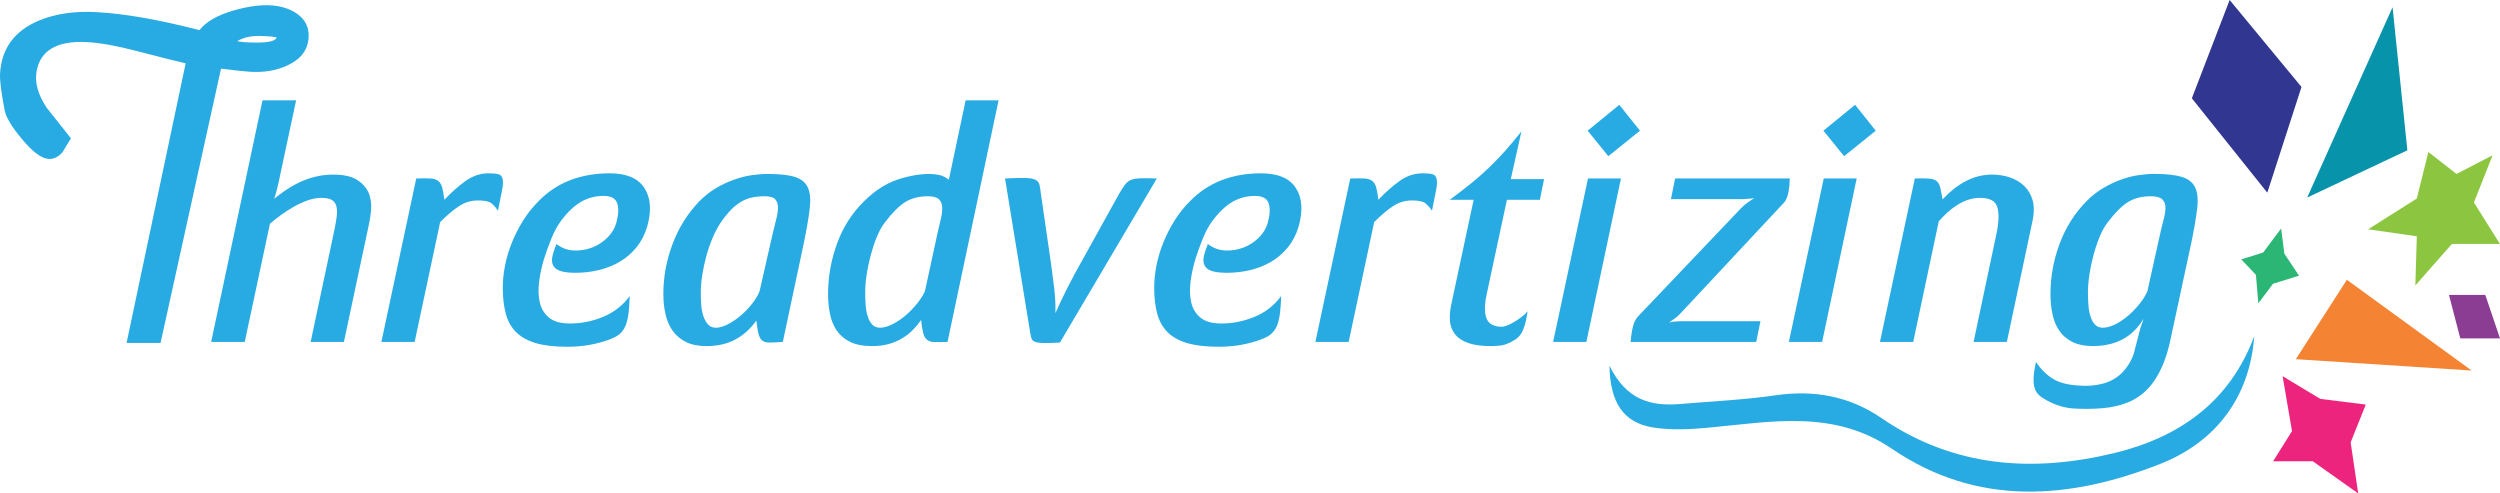
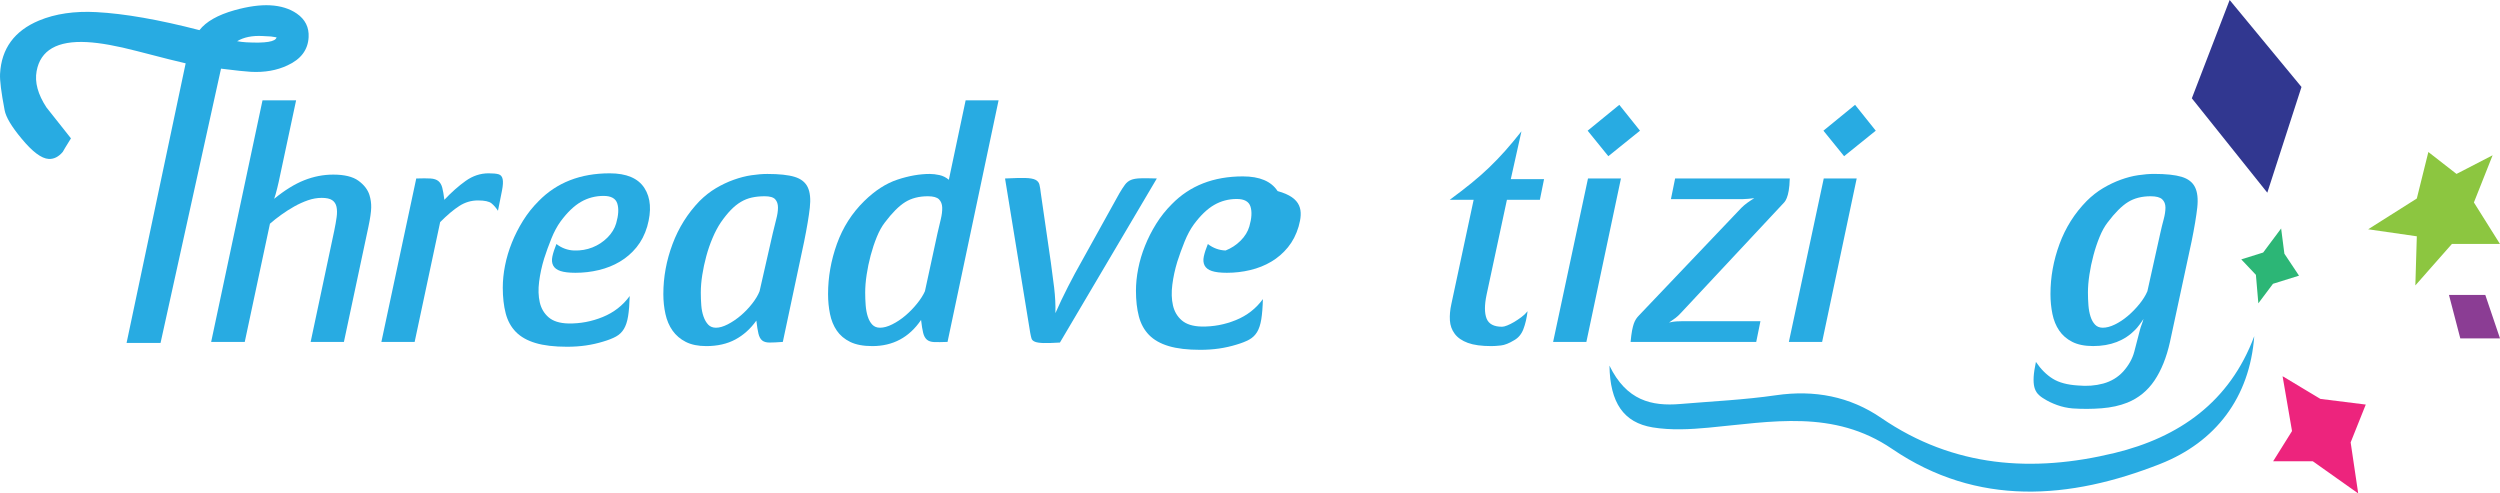
<svg xmlns="http://www.w3.org/2000/svg" version="1.1" id="Layer_1" x="0px" y="0px" width="253.326px" height="50px" viewBox="93.729 18.5 253.326 50" enable-background="new 93.729 18.5 253.326 50" xml:space="preserve">
  <g>
    <path fill="#28ABE2" d="M322.154,52.565c-0.458,6.223-3.918,10.732-9.525,12.942c-9.143,3.605-18.514,4.375-27.172-1.52   c-5.932-4.039-12.236-2.742-18.59-2.152c-1.881,0.176-3.834,0.277-5.68-0.028c-2.94-0.488-4.31-2.499-4.37-6.255   c1.723,3.539,4.27,4.13,7.173,3.885c3.237-0.273,6.493-0.421,9.703-0.887c3.892-0.564,7.483,0.119,10.669,2.305   c7.333,5.026,15.36,5.555,23.634,3.548C314.525,62.82,319.665,59.247,322.154,52.565z" />
    <g>
      <g>
        <path fill="#28ABE2" d="M131.164,38.255c0.13,0.415,0.19,0.846,0.179,1.292c-0.012,0.447-0.104,1.086-0.278,1.915l-2.487,11.684     h-3.371l2.389-11.258c0.108-0.523,0.191-0.987,0.245-1.391c0.055-0.403,0.049-0.753-0.016-1.047     c-0.065-0.294-0.212-0.518-0.442-0.671c-0.229-0.153-0.584-0.229-1.064-0.229c-0.458,0-0.922,0.083-1.391,0.246     c-0.469,0.164-0.928,0.372-1.375,0.622c-0.447,0.251-0.883,0.529-1.308,0.834c-0.426,0.305-0.813,0.61-1.162,0.916l-2.553,11.978     h-3.404l5.204-24.48h3.404l-1.669,7.822c-0.022,0.11-0.055,0.262-0.098,0.458c-0.044,0.196-0.093,0.404-0.147,0.622     c-0.055,0.219-0.109,0.425-0.164,0.622c-0.055,0.196-0.104,0.349-0.147,0.458c1.068-0.873,2.083-1.5,3.043-1.881     c0.96-0.381,1.941-0.573,2.945-0.573c1.135,0,1.985,0.208,2.553,0.622C130.618,37.229,130.989,37.709,131.164,38.255z" />
        <path fill="#28ABE2" d="M144.188,39.858c-0.196-0.305-0.415-0.557-0.654-0.753c-0.241-0.196-0.699-0.295-1.375-0.295     c-0.677,0-1.305,0.186-1.881,0.557c-0.579,0.371-1.228,0.917-1.947,1.637l-2.586,12.142h-3.371l3.534-16.56     c0.61-0.021,1.091-0.021,1.44,0c0.349,0.021,0.616,0.109,0.802,0.261c0.185,0.154,0.317,0.377,0.393,0.671     c0.077,0.294,0.148,0.704,0.213,1.227c0.72-0.763,1.44-1.401,2.16-1.914c0.72-0.513,1.495-0.769,2.324-0.769     c0.458,0,0.796,0.033,1.015,0.098c0.218,0.065,0.354,0.229,0.409,0.491c0.055,0.262,0.033,0.644-0.065,1.146     C144.499,38.299,144.363,38.986,144.188,39.858z" />
        <path fill="#28ABE2" d="M159.308,41.462c-0.24,0.807-0.601,1.505-1.08,2.095c-0.48,0.589-1.042,1.074-1.687,1.456     c-0.643,0.383-1.353,0.666-2.127,0.851c-0.774,0.187-1.566,0.278-2.373,0.278c-0.655,0-1.161-0.061-1.521-0.18     c-0.36-0.119-0.606-0.306-0.736-0.557c-0.131-0.252-0.158-0.557-0.082-0.916c0.076-0.361,0.212-0.78,0.409-1.261     c0.545,0.415,1.146,0.633,1.8,0.655c0.655,0.021,1.271-0.083,1.849-0.311c0.578-0.229,1.086-0.562,1.522-0.998     c0.436-0.437,0.73-0.917,0.883-1.44c0.24-0.829,0.278-1.5,0.114-2.013c-0.164-0.513-0.627-0.769-1.391-0.769     c-0.829,0-1.592,0.202-2.291,0.605s-1.386,1.064-2.062,1.979c-0.349,0.48-0.66,1.059-0.933,1.735     c-0.273,0.676-0.518,1.353-0.736,2.028c-0.24,0.785-0.409,1.567-0.507,2.34c-0.099,0.776-0.077,1.473,0.065,2.096     c0.142,0.621,0.442,1.129,0.899,1.521c0.459,0.394,1.124,0.6,1.997,0.622c1.2,0.021,2.361-0.197,3.485-0.656     c1.124-0.458,2.034-1.166,2.733-2.126c-0.022,0.828-0.077,1.511-0.163,2.046c-0.087,0.535-0.229,0.966-0.426,1.292     c-0.196,0.327-0.464,0.585-0.802,0.769c-0.338,0.187-0.77,0.355-1.292,0.509c-0.567,0.175-1.151,0.305-1.751,0.393     c-0.601,0.087-1.238,0.132-1.915,0.132c-1.288,0-2.351-0.126-3.19-0.377c-0.841-0.251-1.506-0.627-1.998-1.128     c-0.491-0.502-0.834-1.13-1.03-1.882s-0.295-1.62-0.295-2.602c0-0.721,0.076-1.468,0.229-2.241     c0.152-0.774,0.382-1.544,0.688-2.307c0.305-0.764,0.682-1.506,1.129-2.226c0.446-0.72,0.976-1.386,1.587-1.997     c1.833-1.876,4.231-2.814,7.2-2.814c1.702,0,2.875,0.496,3.518,1.489C159.671,38.547,159.766,39.848,159.308,41.462z" />
        <path fill="#28ABE2" d="M173.053,53.146c-0.567,0.043-1.015,0.065-1.341,0.065c-0.328,0-0.579-0.07-0.753-0.213     c-0.175-0.142-0.299-0.372-0.376-0.688c-0.077-0.315-0.147-0.758-0.212-1.325c-0.589,0.829-1.298,1.468-2.128,1.915     c-0.829,0.445-1.81,0.67-2.945,0.67c-0.829,0-1.521-0.142-2.078-0.425c-0.557-0.283-1.003-0.665-1.342-1.146     c-0.339-0.479-0.579-1.042-0.72-1.687c-0.142-0.643-0.212-1.312-0.212-2.012c0-1.724,0.311-3.414,0.933-5.073     c0.622-1.658,1.533-3.109,2.733-4.353c0.523-0.523,1.08-0.96,1.668-1.309c0.589-0.348,1.189-0.633,1.8-0.85     c0.61-0.218,1.205-0.372,1.784-0.458c0.578-0.086,1.117-0.131,1.62-0.131c1.199,0,2.121,0.098,2.765,0.295     c0.644,0.196,1.086,0.545,1.326,1.047c0.24,0.502,0.311,1.195,0.213,2.078c-0.099,0.883-0.29,2.024-0.573,3.42L173.053,53.146z      M172.382,40.726c0.119-0.446,0.18-0.845,0.18-1.194c0-0.349-0.093-0.627-0.278-0.834c-0.185-0.207-0.54-0.311-1.063-0.311     c-0.48,0-0.917,0.044-1.309,0.131c-0.394,0.087-0.764,0.234-1.113,0.442c-0.349,0.208-0.687,0.48-1.015,0.818     c-0.327,0.338-0.666,0.758-1.015,1.26c-0.305,0.458-0.584,0.981-0.833,1.571c-0.252,0.589-0.464,1.206-0.639,1.849     s-0.311,1.281-0.409,1.915c-0.099,0.633-0.147,1.222-0.147,1.767c0,0.438,0.015,0.867,0.048,1.293s0.109,0.807,0.229,1.145     c0.12,0.34,0.278,0.611,0.474,0.819c0.197,0.207,0.459,0.311,0.786,0.311c0.349,0,0.748-0.114,1.194-0.344     c0.446-0.229,0.883-0.524,1.309-0.884c0.425-0.36,0.812-0.763,1.162-1.211c0.349-0.446,0.601-0.867,0.753-1.26l1.341-5.891     C172.147,41.637,172.262,41.173,172.382,40.726z" />
        <path fill="#28ABE2" d="M189.743,53.146c-0.566,0.021-1.015,0.027-1.341,0.017c-0.327-0.013-0.578-0.094-0.753-0.247     c-0.175-0.151-0.3-0.382-0.376-0.687s-0.147-0.741-0.212-1.309c-1.2,1.767-2.847,2.65-4.942,2.65     c-0.916,0-1.664-0.142-2.241-0.425s-1.031-0.665-1.358-1.146c-0.327-0.479-0.557-1.042-0.687-1.687     c-0.132-0.643-0.196-1.312-0.196-2.012c0-1.724,0.299-3.42,0.899-5.089c0.6-1.669,1.521-3.114,2.766-4.336     c1.09-1.069,2.215-1.794,3.371-2.176s2.247-0.573,3.273-0.573c0.305,0,0.632,0.039,0.981,0.115     c0.349,0.077,0.665,0.235,0.949,0.475l1.702-8.051h3.338L189.743,53.146z M189.057,40.726c0.108-0.446,0.158-0.845,0.147-1.194     c-0.011-0.349-0.12-0.627-0.326-0.834c-0.208-0.207-0.585-0.311-1.13-0.311c-0.895,0-1.658,0.197-2.291,0.589     c-0.633,0.393-1.32,1.08-2.062,2.062c-0.305,0.393-0.578,0.883-0.818,1.472c-0.241,0.589-0.447,1.211-0.622,1.866     c-0.175,0.654-0.311,1.308-0.409,1.963s-0.147,1.256-0.147,1.801c0,0.438,0.016,0.867,0.049,1.292     c0.033,0.425,0.104,0.808,0.212,1.146s0.262,0.611,0.458,0.818c0.197,0.208,0.458,0.312,0.786,0.312     c0.371,0,0.785-0.114,1.244-0.345c0.458-0.228,0.899-0.523,1.325-0.884c0.425-0.36,0.818-0.763,1.178-1.21     c0.36-0.446,0.627-0.867,0.802-1.26l1.276-5.891C188.838,41.637,188.947,41.173,189.057,40.726z" />
        <path fill="#28ABE2" d="M201.132,53.211c-0.72,0.043-1.276,0.06-1.668,0.049c-0.393-0.012-0.682-0.055-0.867-0.132     c-0.186-0.076-0.301-0.184-0.344-0.326c-0.044-0.142-0.087-0.333-0.131-0.573l-2.552-15.644c0.895-0.043,1.576-0.059,2.045-0.049     c0.469,0.012,0.813,0.071,1.031,0.18c0.218,0.109,0.354,0.273,0.409,0.491c0.054,0.218,0.104,0.523,0.147,0.916l1.015,7.004     c0.109,0.765,0.218,1.599,0.327,2.503c0.108,0.906,0.152,1.773,0.131,2.602c0.372-0.851,0.797-1.745,1.277-2.684     c0.479-0.938,0.938-1.788,1.375-2.553l3.829-6.905c0.218-0.371,0.41-0.665,0.573-0.883c0.164-0.218,0.365-0.376,0.605-0.475     c0.24-0.099,0.562-0.152,0.966-0.164c0.403-0.011,0.954-0.005,1.652,0.016L201.132,53.211z" />
-         <path fill="#28ABE2" d="M225.317,41.462c-0.24,0.807-0.601,1.505-1.08,2.095c-0.48,0.589-1.042,1.074-1.686,1.456     c-0.644,0.383-1.354,0.666-2.127,0.851c-0.775,0.187-1.566,0.278-2.373,0.278c-0.655,0-1.161-0.061-1.521-0.18     c-0.36-0.119-0.606-0.306-0.736-0.557c-0.131-0.252-0.158-0.557-0.082-0.916c0.076-0.361,0.212-0.78,0.409-1.261     c0.545,0.415,1.146,0.633,1.8,0.655c0.655,0.021,1.271-0.083,1.849-0.311c0.578-0.229,1.086-0.562,1.522-0.998     c0.436-0.437,0.73-0.917,0.883-1.44c0.24-0.829,0.279-1.5,0.115-2.013c-0.164-0.513-0.628-0.769-1.391-0.769     c-0.83,0-1.593,0.202-2.292,0.605s-1.386,1.064-2.062,1.979c-0.349,0.48-0.66,1.059-0.933,1.735     c-0.273,0.676-0.518,1.353-0.736,2.028c-0.24,0.785-0.409,1.567-0.507,2.34c-0.098,0.776-0.077,1.473,0.065,2.096     c0.141,0.621,0.441,1.129,0.899,1.521c0.458,0.394,1.124,0.6,1.997,0.622c1.2,0.021,2.361-0.197,3.485-0.656     c1.124-0.458,2.034-1.166,2.732-2.126c-0.021,0.828-0.076,1.511-0.162,2.046c-0.087,0.535-0.229,0.966-0.426,1.292     c-0.196,0.327-0.465,0.585-0.802,0.769c-0.339,0.187-0.77,0.355-1.293,0.509c-0.567,0.175-1.151,0.305-1.751,0.393     c-0.601,0.087-1.238,0.132-1.914,0.132c-1.288,0-2.352-0.126-3.191-0.377c-0.841-0.251-1.506-0.627-1.997-1.128     c-0.491-0.502-0.834-1.13-1.031-1.882c-0.197-0.753-0.295-1.62-0.295-2.602c0-0.721,0.076-1.468,0.229-2.241     c0.152-0.774,0.381-1.544,0.688-2.307c0.305-0.764,0.682-1.506,1.129-2.226c0.447-0.72,0.976-1.386,1.588-1.997     c1.832-1.876,4.231-2.814,7.199-2.814c1.702,0,2.875,0.496,3.519,1.489C225.681,38.545,225.775,39.848,225.317,41.462z" />
-         <path fill="#28ABE2" d="M238.833,39.858c-0.196-0.305-0.415-0.557-0.655-0.753s-0.698-0.295-1.375-0.295     c-0.676,0-1.304,0.186-1.881,0.557c-0.578,0.371-1.227,0.917-1.947,1.637l-2.585,12.142h-3.371l3.534-16.56     c0.61-0.021,1.09-0.021,1.44,0c0.348,0.021,0.614,0.109,0.802,0.261c0.185,0.154,0.315,0.377,0.394,0.671     c0.076,0.294,0.147,0.704,0.212,1.227c0.721-0.763,1.44-1.401,2.161-1.914c0.72-0.513,1.495-0.769,2.323-0.769     c0.458,0,0.796,0.033,1.014,0.098c0.219,0.065,0.355,0.229,0.411,0.491c0.054,0.262,0.032,0.644-0.065,1.146     C239.145,38.299,239.008,38.986,238.833,39.858z" />
+         <path fill="#28ABE2" d="M225.317,41.462c-0.24,0.807-0.601,1.505-1.08,2.095c-0.48,0.589-1.042,1.074-1.686,1.456     c-0.644,0.383-1.354,0.666-2.127,0.851c-0.775,0.187-1.566,0.278-2.373,0.278c-0.655,0-1.161-0.061-1.521-0.18     c-0.36-0.119-0.606-0.306-0.736-0.557c-0.131-0.252-0.158-0.557-0.082-0.916c0.076-0.361,0.212-0.78,0.409-1.261     c0.545,0.415,1.146,0.633,1.8,0.655c0.578-0.229,1.086-0.562,1.522-0.998     c0.436-0.437,0.73-0.917,0.883-1.44c0.24-0.829,0.279-1.5,0.115-2.013c-0.164-0.513-0.628-0.769-1.391-0.769     c-0.83,0-1.593,0.202-2.292,0.605s-1.386,1.064-2.062,1.979c-0.349,0.48-0.66,1.059-0.933,1.735     c-0.273,0.676-0.518,1.353-0.736,2.028c-0.24,0.785-0.409,1.567-0.507,2.34c-0.098,0.776-0.077,1.473,0.065,2.096     c0.141,0.621,0.441,1.129,0.899,1.521c0.458,0.394,1.124,0.6,1.997,0.622c1.2,0.021,2.361-0.197,3.485-0.656     c1.124-0.458,2.034-1.166,2.732-2.126c-0.021,0.828-0.076,1.511-0.162,2.046c-0.087,0.535-0.229,0.966-0.426,1.292     c-0.196,0.327-0.465,0.585-0.802,0.769c-0.339,0.187-0.77,0.355-1.293,0.509c-0.567,0.175-1.151,0.305-1.751,0.393     c-0.601,0.087-1.238,0.132-1.914,0.132c-1.288,0-2.352-0.126-3.191-0.377c-0.841-0.251-1.506-0.627-1.997-1.128     c-0.491-0.502-0.834-1.13-1.031-1.882c-0.197-0.753-0.295-1.62-0.295-2.602c0-0.721,0.076-1.468,0.229-2.241     c0.152-0.774,0.381-1.544,0.688-2.307c0.305-0.764,0.682-1.506,1.129-2.226c0.447-0.72,0.976-1.386,1.588-1.997     c1.832-1.876,4.231-2.814,7.199-2.814c1.702,0,2.875,0.496,3.519,1.489C225.681,38.545,225.775,39.848,225.317,41.462z" />
        <path fill="#28ABE2" d="M249.765,38.746h-3.339l-2.062,9.622c-0.219,1.048-0.219,1.849,0,2.407     c0.218,0.556,0.741,0.834,1.57,0.834c0.132,0,0.306-0.043,0.524-0.132c0.218-0.086,0.446-0.202,0.687-0.343     c0.24-0.142,0.485-0.306,0.736-0.491c0.251-0.184,0.463-0.387,0.638-0.605c-0.087,0.698-0.229,1.305-0.426,1.816     c-0.196,0.513-0.513,0.889-0.948,1.129c-0.502,0.306-0.945,0.479-1.326,0.523c-0.382,0.043-0.704,0.064-0.966,0.064     c-1.004,0-1.8-0.108-2.389-0.326s-1.031-0.523-1.326-0.918c-0.294-0.392-0.458-0.845-0.49-1.356     c-0.032-0.511,0.016-1.064,0.146-1.652l2.26-10.572h-2.424c0.83-0.61,1.567-1.178,2.211-1.702c0.642-0.523,1.243-1.052,1.8-1.587     c0.556-0.534,1.09-1.09,1.604-1.669c0.514-0.578,1.065-1.238,1.653-1.98l-1.08,4.844h3.37L249.765,38.746z" />
        <path fill="#28ABE2" d="M254.477,53.146h-3.37l3.534-16.56h3.339L254.477,53.146z M256.702,34.327l-2.095-2.585l3.207-2.619     l2.095,2.619L256.702,34.327z" />
        <path fill="#28ABE2" d="M274.979,37.83c-0.055,0.305-0.12,0.551-0.197,0.736c-0.076,0.185-0.152,0.322-0.229,0.409     c-0.076,0.087-0.146,0.164-0.212,0.229l-10.243,10.963c-0.196,0.219-0.388,0.398-0.572,0.54c-0.186,0.142-0.41,0.3-0.672,0.475     c0.284-0.065,0.529-0.104,0.736-0.115c0.207-0.011,0.388-0.017,0.539-0.017h7.986l-0.426,2.096h-12.73     c0.044-0.479,0.094-0.861,0.147-1.146c0.056-0.282,0.114-0.517,0.179-0.704c0.066-0.184,0.142-0.344,0.229-0.474     c0.087-0.131,0.196-0.262,0.327-0.394l10.342-10.865c0.174-0.174,0.365-0.338,0.572-0.491c0.208-0.152,0.452-0.316,0.736-0.491     c-0.176,0.021-0.382,0.043-0.622,0.065c-0.24,0.022-0.425,0.033-0.557,0.033h-7.266l0.424-2.096h11.618     C275.072,37.109,275.034,37.524,274.979,37.83z" />
        <path fill="#28ABE2" d="M278.366,53.146h-3.371l3.535-16.56h3.338L278.366,53.146z M280.593,34.327l-2.095-2.585l3.207-2.619     l2.095,2.619L280.593,34.327z" />
-         <path fill="#28ABE2" d="M297.085,53.146h-3.371l2.324-10.997c0.24-1.134,0.267-2.018,0.083-2.651     c-0.186-0.633-0.771-0.949-1.752-0.949c-0.438,0-0.855,0.071-1.259,0.213c-0.404,0.143-0.779,0.328-1.129,0.557     c-0.351,0.229-0.679,0.485-0.982,0.769c-0.306,0.284-0.578,0.567-0.817,0.851l-2.586,12.207h-3.371l3.534-16.56     c0.634-0.021,1.123-0.016,1.473,0.016c0.349,0.032,0.604,0.125,0.769,0.278c0.164,0.152,0.278,0.375,0.344,0.67     c0.066,0.295,0.143,0.682,0.229,1.162c1.549-1.68,3.219-2.52,5.008-2.52c0.654,0,1.265,0.098,1.833,0.294     c0.566,0.197,1.047,0.486,1.44,0.868c0.393,0.382,0.67,0.856,0.834,1.424c0.163,0.568,0.169,1.233,0.017,1.997L297.085,53.146z" />
        <path fill="#28ABE2" d="M313.613,53.146c-0.35,1.571-0.874,2.875-1.571,3.911c-0.699,1.036-1.615,1.784-2.748,2.242     c-0.764,0.305-1.632,0.496-2.601,0.572c-0.972,0.076-1.948,0.082-2.931,0.016c-0.545-0.044-1.074-0.158-1.588-0.344     c-0.514-0.187-0.953-0.398-1.326-0.638c-0.262-0.153-0.474-0.323-0.638-0.508c-0.162-0.186-0.276-0.415-0.343-0.687     c-0.066-0.274-0.088-0.611-0.066-1.016c0.022-0.404,0.099-0.911,0.229-1.521c0.502,0.741,1.07,1.308,1.703,1.701     c0.632,0.393,1.482,0.622,2.553,0.687c0.916,0.087,1.772,0.021,2.568-0.196c0.797-0.219,1.467-0.622,2.013-1.21     c0.567-0.634,0.943-1.305,1.129-2.013c0.186-0.709,0.377-1.446,0.573-2.21c0.043-0.175,0.104-0.36,0.18-0.557     s0.136-0.381,0.18-0.557c-0.108,0.176-0.245,0.371-0.409,0.589c-0.163,0.218-0.311,0.394-0.442,0.523     c-1.068,1.091-2.487,1.637-4.254,1.637c-0.851,0-1.555-0.143-2.111-0.425c-0.557-0.283-0.998-0.665-1.325-1.146     c-0.327-0.479-0.557-1.042-0.688-1.687c-0.131-0.643-0.197-1.314-0.197-2.013c0-1.723,0.306-3.413,0.918-5.072     c0.61-1.658,1.526-3.109,2.748-4.353c0.523-0.523,1.081-0.96,1.67-1.309c0.588-0.349,1.184-0.633,1.783-0.85     c0.6-0.218,1.188-0.372,1.766-0.458c0.579-0.087,1.118-0.132,1.62-0.132c1.199,0,2.127,0.098,2.782,0.295     s1.108,0.545,1.358,1.047s0.326,1.195,0.229,2.078c-0.099,0.883-0.289,2.023-0.573,3.419L313.613,53.146z M312.975,40.726     c0.12-0.446,0.18-0.845,0.18-1.194c0-0.349-0.109-0.627-0.327-0.834c-0.218-0.207-0.61-0.311-1.178-0.311     c-0.896,0-1.659,0.197-2.291,0.589c-0.634,0.393-1.32,1.08-2.062,2.062c-0.305,0.393-0.578,0.883-0.818,1.472     c-0.241,0.589-0.448,1.211-0.622,1.866c-0.176,0.654-0.311,1.308-0.409,1.963s-0.148,1.256-0.148,1.801     c0,0.438,0.017,0.867,0.05,1.292s0.104,0.808,0.213,1.146c0.108,0.338,0.262,0.611,0.458,0.818     c0.197,0.209,0.459,0.312,0.786,0.312c0.371,0,0.778-0.109,1.227-0.327c0.447-0.218,0.884-0.507,1.309-0.867     s0.818-0.764,1.179-1.211c0.36-0.446,0.627-0.877,0.803-1.293l1.308-5.891C312.74,41.637,312.854,41.173,312.975,40.726z" />
      </g>
    </g>
    <g>
      <g>
        <path fill="#28ABE2" d="M119.135,25.777c-0.524-0.029-1.527-0.134-3.01-0.321l-6.127,27.791h-3.443l5.987-28.33     c-0.646-0.139-2.296-0.555-4.952-1.246c-2.034-0.53-3.713-0.833-5.035-0.904c-3.022-0.164-4.728,0.817-5.116,2.94     c-0.207,1.125,0.126,2.353,1,3.682c0.827,1.033,1.654,2.076,2.48,3.13c-0.53,0.854-0.807,1.312-0.831,1.374     c-0.427,0.503-0.902,0.74-1.426,0.711c-0.734-0.04-1.653-0.73-2.758-2.073c-1.007-1.209-1.576-2.167-1.706-2.866     c-0.344-1.807-0.499-3.034-0.463-3.684c0.138-2.558,1.455-4.359,3.95-5.401c1.657-0.688,3.596-0.972,5.818-0.852     c2.851,0.154,6.331,0.763,10.436,1.826c0.678-0.868,1.859-1.54,3.547-2.017c1.387-0.388,2.596-0.554,3.623-0.499     c1.07,0.058,1.969,0.337,2.698,0.839c0.852,0.593,1.25,1.392,1.195,2.398c-0.069,1.28-0.782,2.229-2.141,2.849     C121.78,25.636,120.539,25.853,119.135,25.777z M120.34,22.151c-1.048-0.057-1.91,0.118-2.583,0.525     c0.333,0.059,0.646,0.095,0.94,0.111c1.95,0.105,2.968-0.061,3.055-0.502c-0.146-0.027-0.333-0.056-0.562-0.088     c-0.042-0.002-0.115-0.006-0.22-0.012L120.34,22.151z" />
      </g>
    </g>
    <polygon fill="#313790" points="323.476,38.025 315.829,28.461 319.66,18.5 326.94,27.312  " />
-     <polygon fill="#0794AB" points="327.515,38.519 336.168,19.231 337.668,33.729  " />
    <polygon fill="#8CC640" points="333.696,41.733 338.626,38.614 339.796,33.903 342.648,36.124 346.307,34.233 344.411,39.014    347.049,43.217 342.185,43.217 338.477,47.421 338.626,42.445  " />
    <polygon fill="#8B3D94" points="341.883,48.385 345.565,48.385 347.055,52.79 343.032,52.79  " />
    <polygon fill="#2CB676" points="322.568,49.234 324.052,47.256 326.689,46.433 325.206,44.206 324.877,41.651 323.056,44.09    320.838,44.783 322.321,46.35  " />
-     <polygon fill="#F48334" points="326.365,54.897 331.537,46.852 344.182,56.047  " />
    <polygon fill="#ED247D" points="325.024,56.622 328.855,58.921 333.453,59.495 331.921,63.327 332.687,68.499 328.089,65.242    324.066,65.242 325.981,62.178  " />
  </g>
</svg>